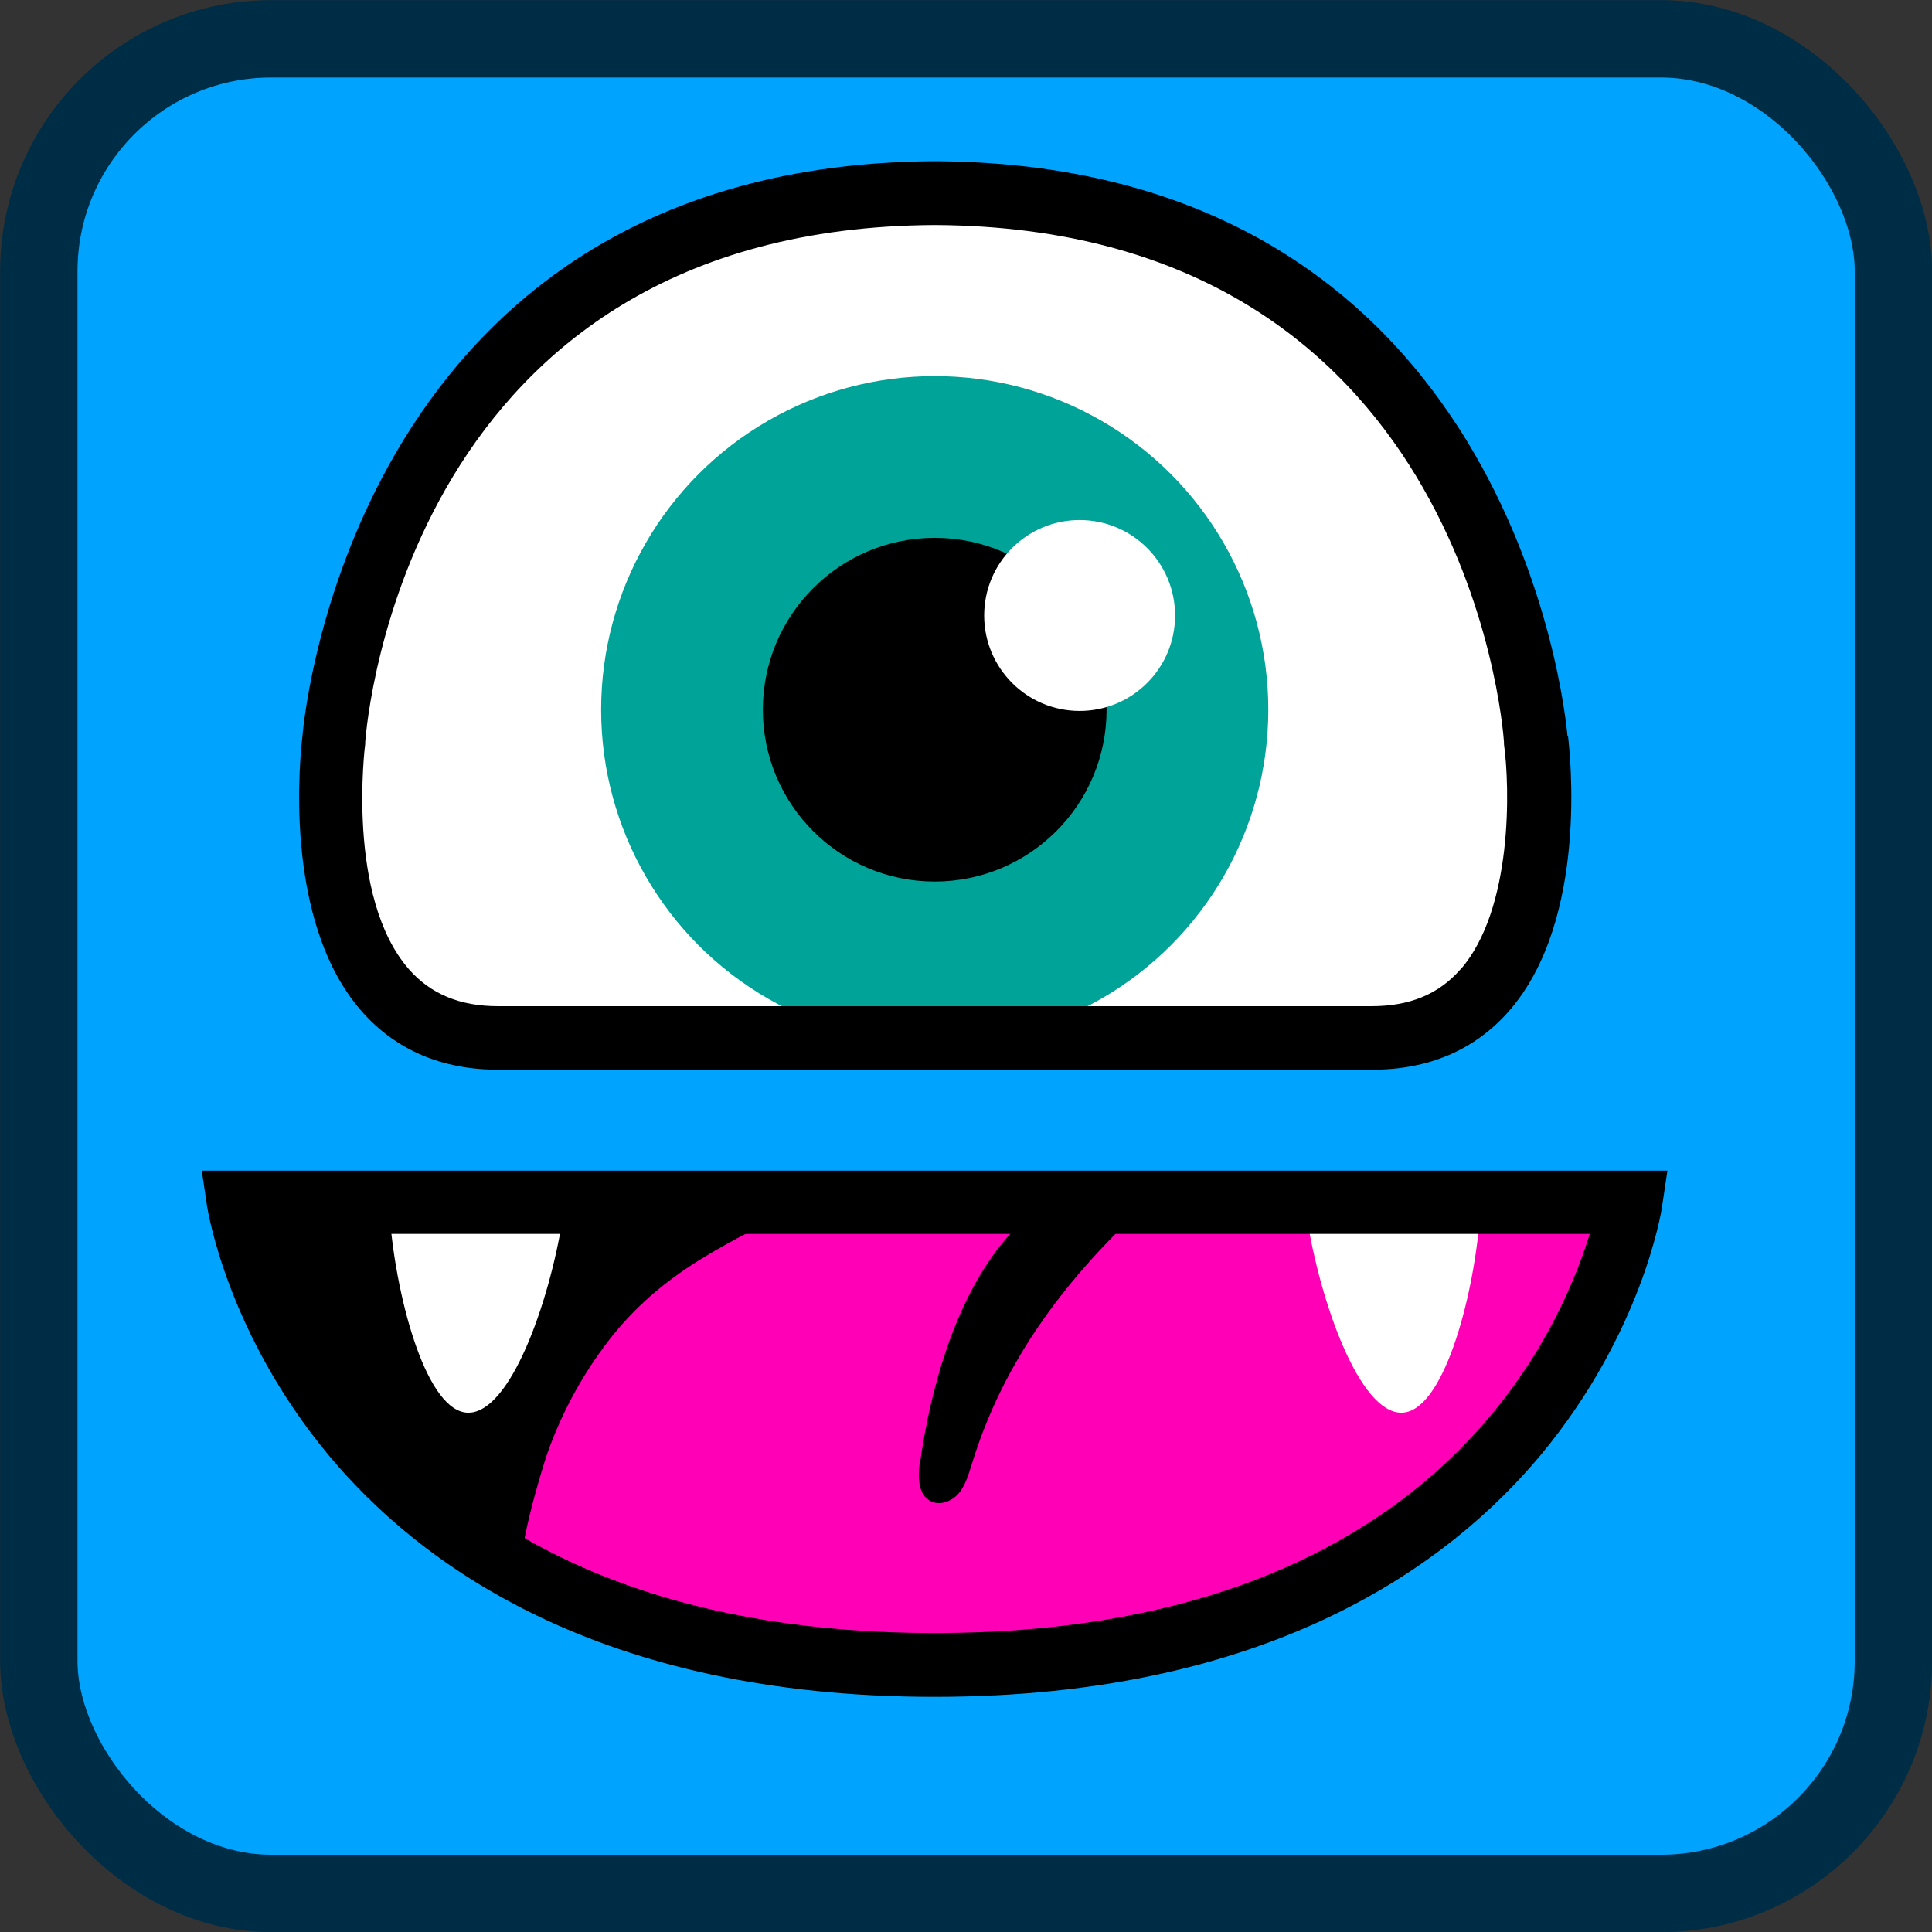
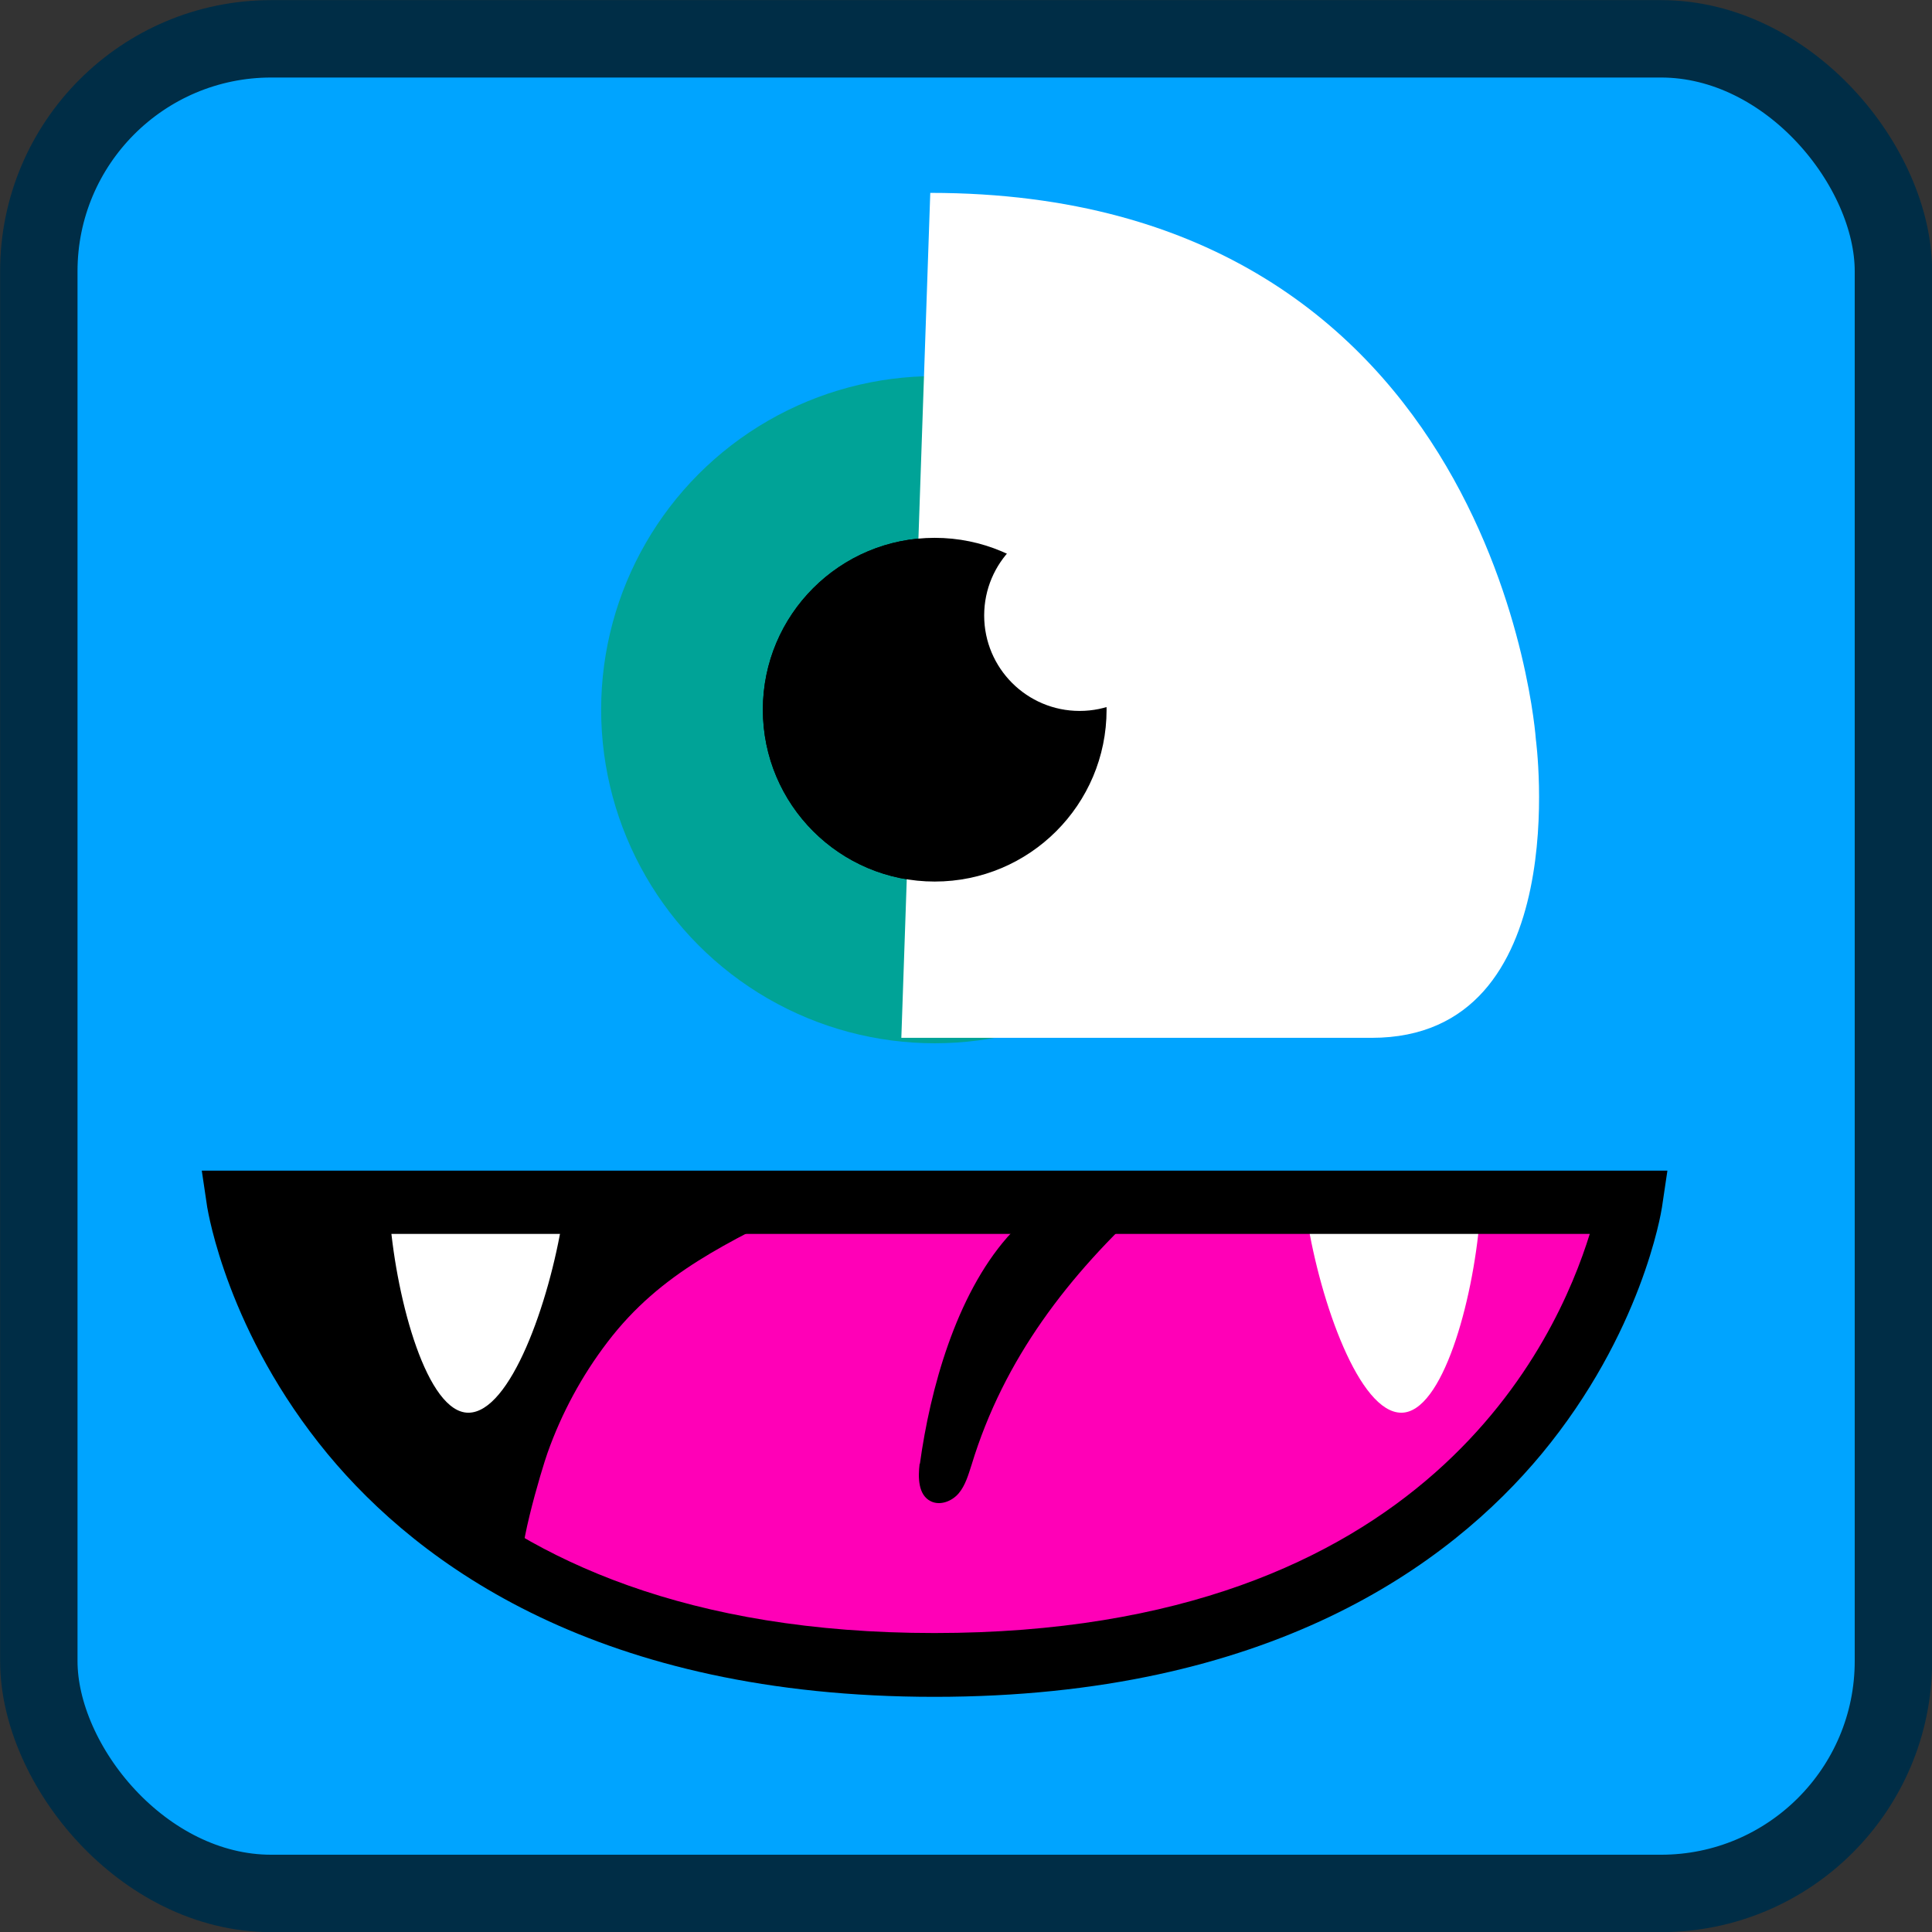
<svg xmlns="http://www.w3.org/2000/svg" id="Layer_1" data-name="Layer 1" viewBox="0 0 78.13 78.13">
  <rect x="0" y="0" width="78.13" height="78.13" fill="#333333" stroke="none" />
  <defs>
    <style>
      .cls-1 {
        fill: #00a397;
      }

      .cls-2 {
        fill: #00a4ff;
        stroke: #002d46;
        stroke-width: 3.13px;
      }

      .cls-3 {
        fill: #fff;
      }

      .cls-4 {
        fill: none;
      }

      .cls-5 {
        fill: #ff00b7;
      }
    </style>
  </defs>
  <g id="Group-11">
    <rect id="Rectangle-Copy-42" class="cls-2" x="1.57" y="1.57" width="75" height="75" rx="9.4" ry="9.4" />
    <g id="podfriend_logo" data-name="podfriend logo">
      <path id="Path" class="cls-5" d="m9.66,48.62h56.28s-2.86,18.72-28.15,18.72-28.13-18.72-28.13-18.72Z" />
      <path id="Path-2" data-name="Path" d="m21.23,63.63c-5.75-2.72-10.09-8.24-11.37-14.47,4.31-.24,8.63-.4,12.95-.48,3.04-.06,6.77-.67,9.74-.01-3.06,1.58-5.8,2.74-7.98,5.6-1.04,1.36-1.86,2.88-2.43,4.49-.19.52-1.44,4.62-.92,4.86Z" />
      <path id="Path-3" data-name="Path" d="m37.19,59.19c-.07.56-.06,1.27.45,1.52.38.19.86,0,1.13-.32.27-.32.39-.75.52-1.15,1.31-4.31,3.93-7.68,7.2-10.67-1.93.19-4.37-.13-5.76,1.47-2.07,2.37-3.11,6.11-3.53,9.16Z" />
      <path id="Path-4" data-name="Path" class="cls-3" d="m18.94,57.13c1.7,0,3.27-4.45,3.81-7.83h-6.98c.28,3.35,1.51,7.83,3.17,7.83Z" />
      <path id="Path-5" data-name="Path" class="cls-3" d="m56.67,57.13c1.66,0,2.89-4.48,3.17-7.83h-6.98c.54,3.37,2.11,7.83,3.81,7.83Z" />
      <path id="Shape" d="m37.79,68.62c-13.56,0-20.83-5.34-24.54-9.82-4.05-4.9-4.83-9.78-4.87-9.98l-.22-1.48h59.27l-.22,1.48c-.03.21-.82,5.09-4.87,9.98-3.72,4.48-10.99,9.82-24.55,9.82Zm-26.5-18.72c1.26,4.27,6.55,16.14,26.5,16.14s25.18-11.89,26.5-16.14H11.29Z" />
      <circle id="Oval" class="cls-1" cx="37.8" cy="28.7" r="13.49" />
      <circle id="Oval-2" data-name="Oval" cx="37.8" cy="28.7" r="6.95" />
-       <circle id="Oval-3" data-name="Oval" class="cls-3" cx="43.66" cy="24.89" r="3.86" />
      <path id="Path-6" data-name="Path" class="cls-3" d="m37.62,7.8c22.99,0,24.49,22.1,24.49,22.1,0,0,1.63,12.07-6.64,12.07h-19.02" />
-       <path id="Path-7" data-name="Path" class="cls-3" d="m37.99,7.8c-22.99,0-24.49,22.1-24.49,22.1,0,0-1.63,12.07,6.64,12.07h19.02" />
-       <circle id="Oval-4" data-name="Oval" class="cls-1" cx="37.8" cy="28.7" r="13.49" />
      <circle id="Oval-5" data-name="Oval" cx="37.8" cy="28.7" r="6.95" />
      <circle id="Oval-6" data-name="Oval" class="cls-3" cx="43.66" cy="24.89" r="3.86" />
-       <path id="Shape-2" data-name="Shape" d="m63.39,29.77c-.11-1.22-2.37-23.02-25.4-23.25h0c-.06,0-.12,0-.18,0h-.18c-23.03.23-25.3,22.03-25.4,23.25-.07.61-.86,7.41,2.39,11.12,1.38,1.57,3.24,2.37,5.54,2.37h35.32c2.3,0,4.16-.8,5.54-2.37,3.25-3.71,2.46-10.51,2.39-11.12Zm-4.33,9.43c-.88,1.01-2.06,1.49-3.6,1.49H20.14c-1.54,0-2.72-.49-3.6-1.49-2.56-2.92-1.78-9.06-1.77-9.12v-.08c.07-.85,1.71-20.79,23.03-20.9,21.31.11,22.96,20.05,23.02,20.9v.09c.24,1.71.37,6.68-1.76,9.12h0Z" />
    </g>
  </g>
  <rect class="cls-4" x="1.57" y="1.57" width="75" height="75" />
</svg>